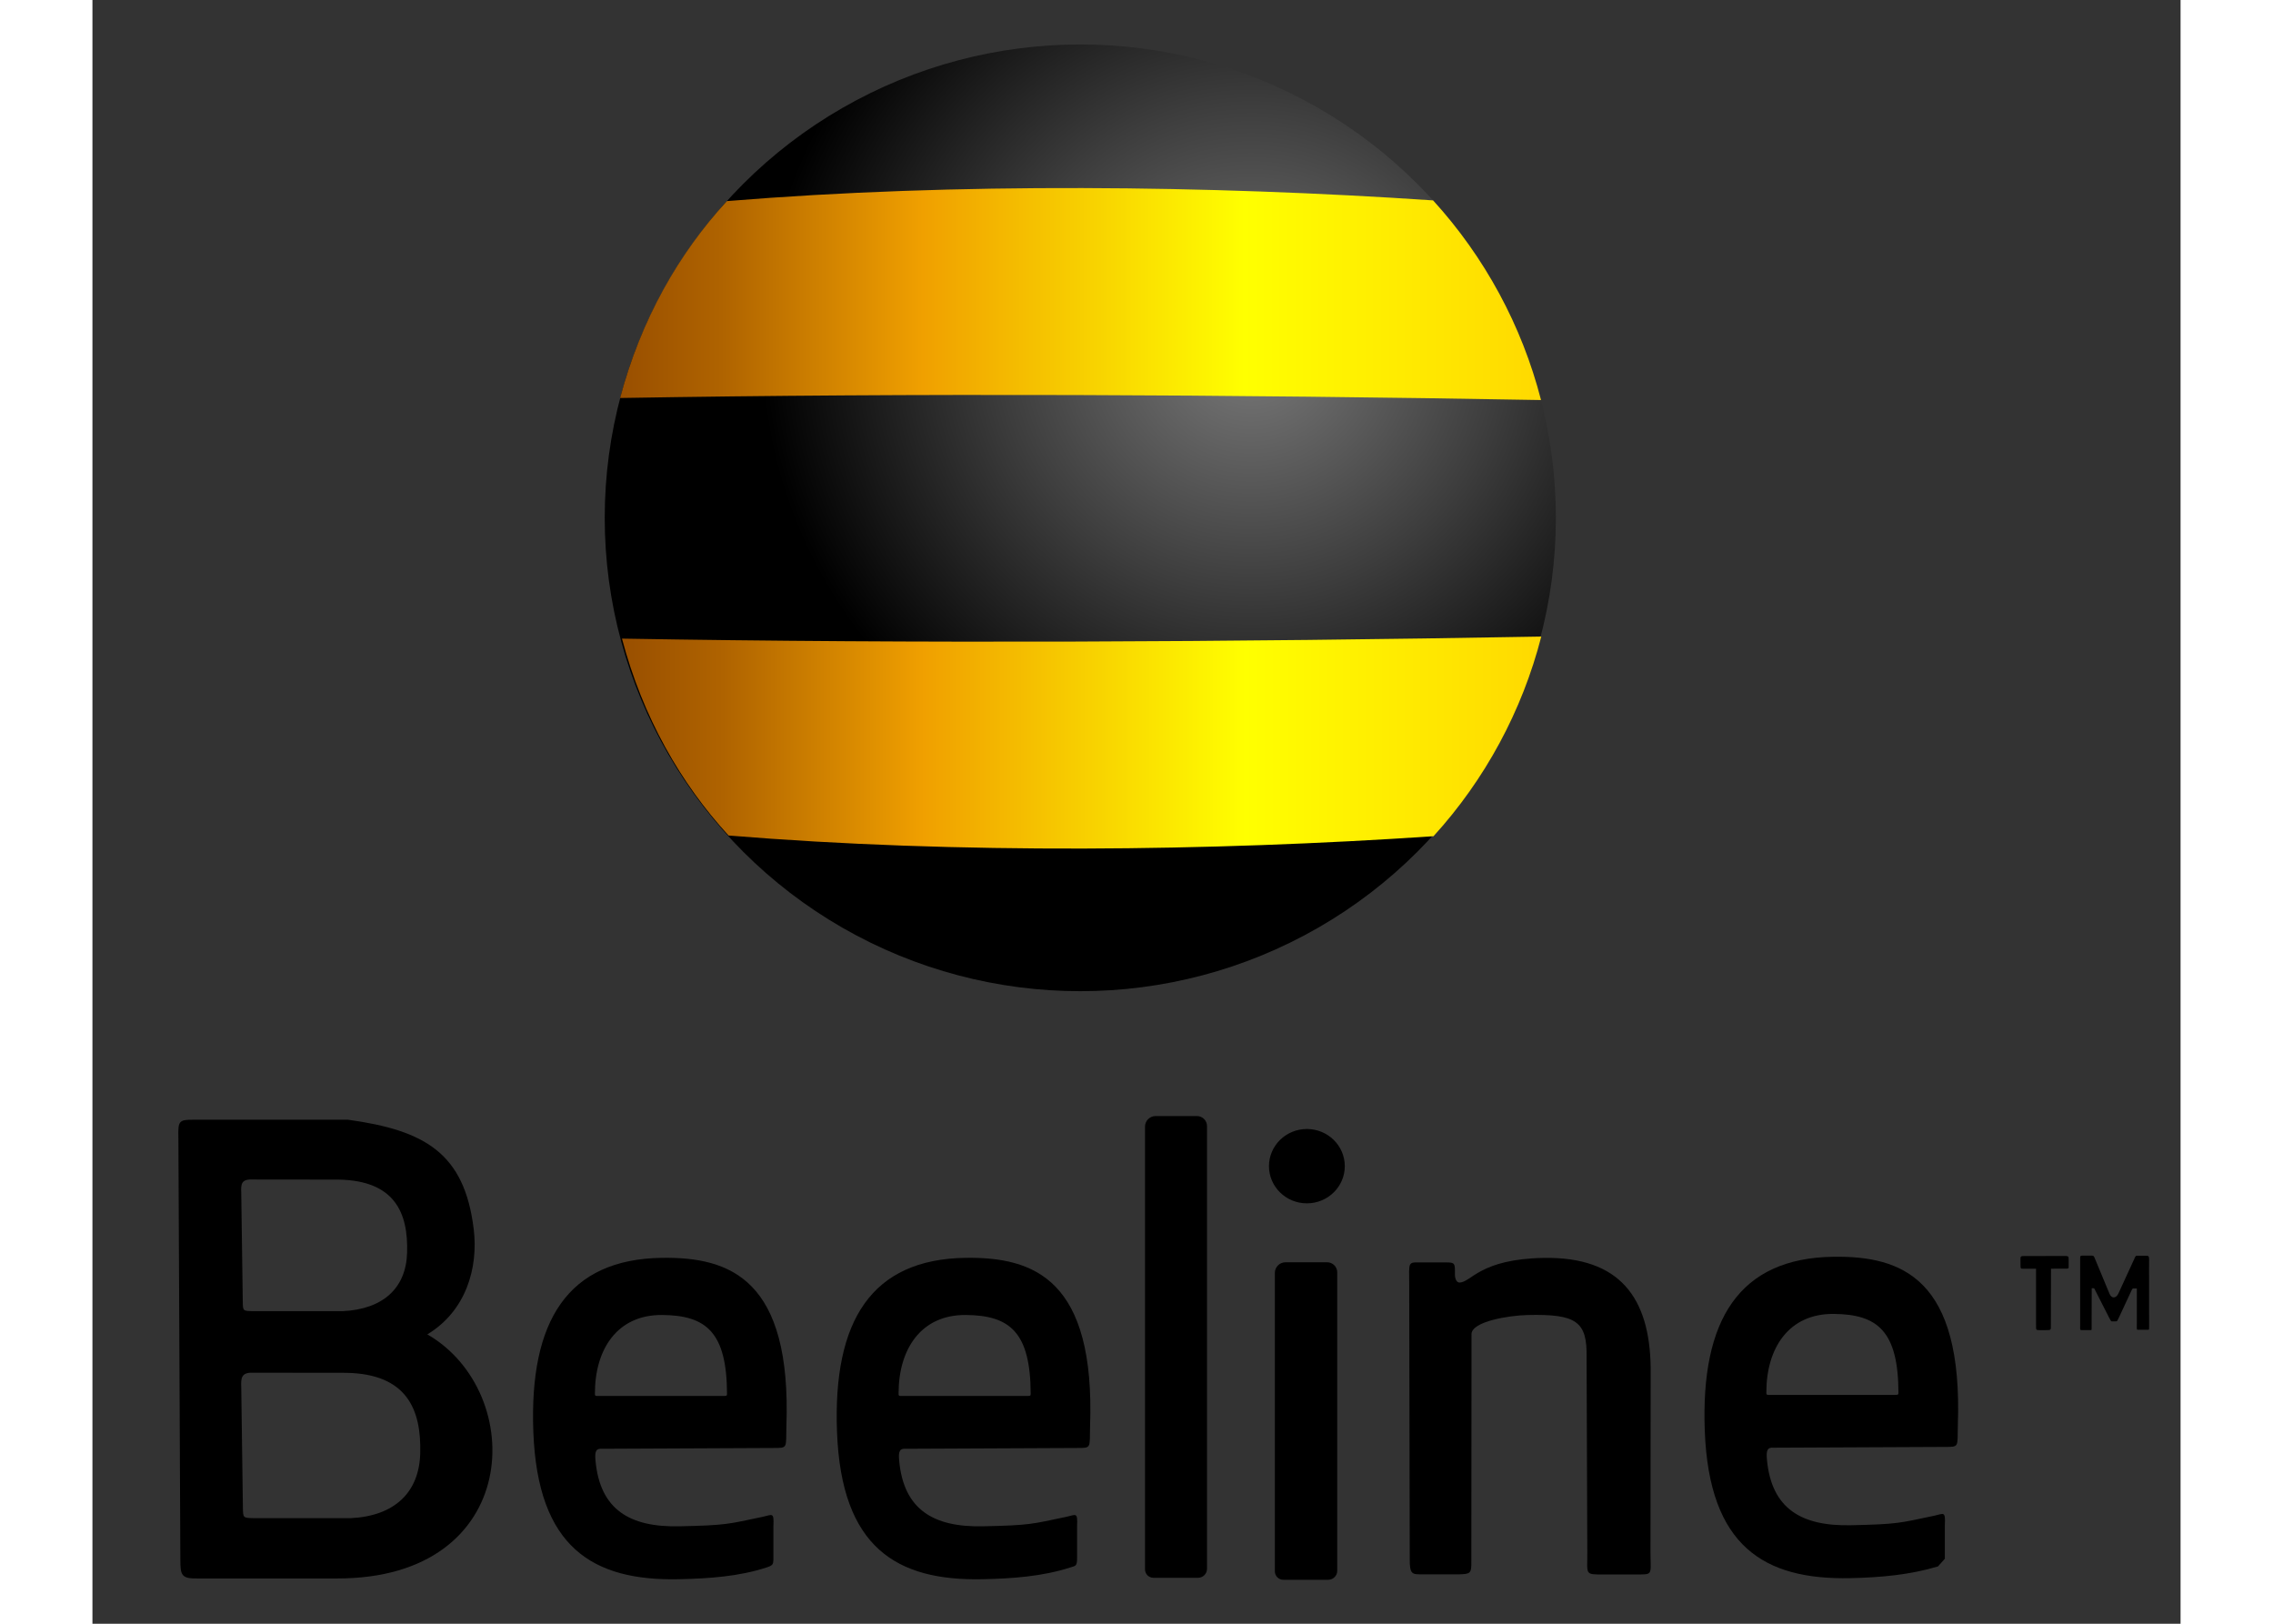
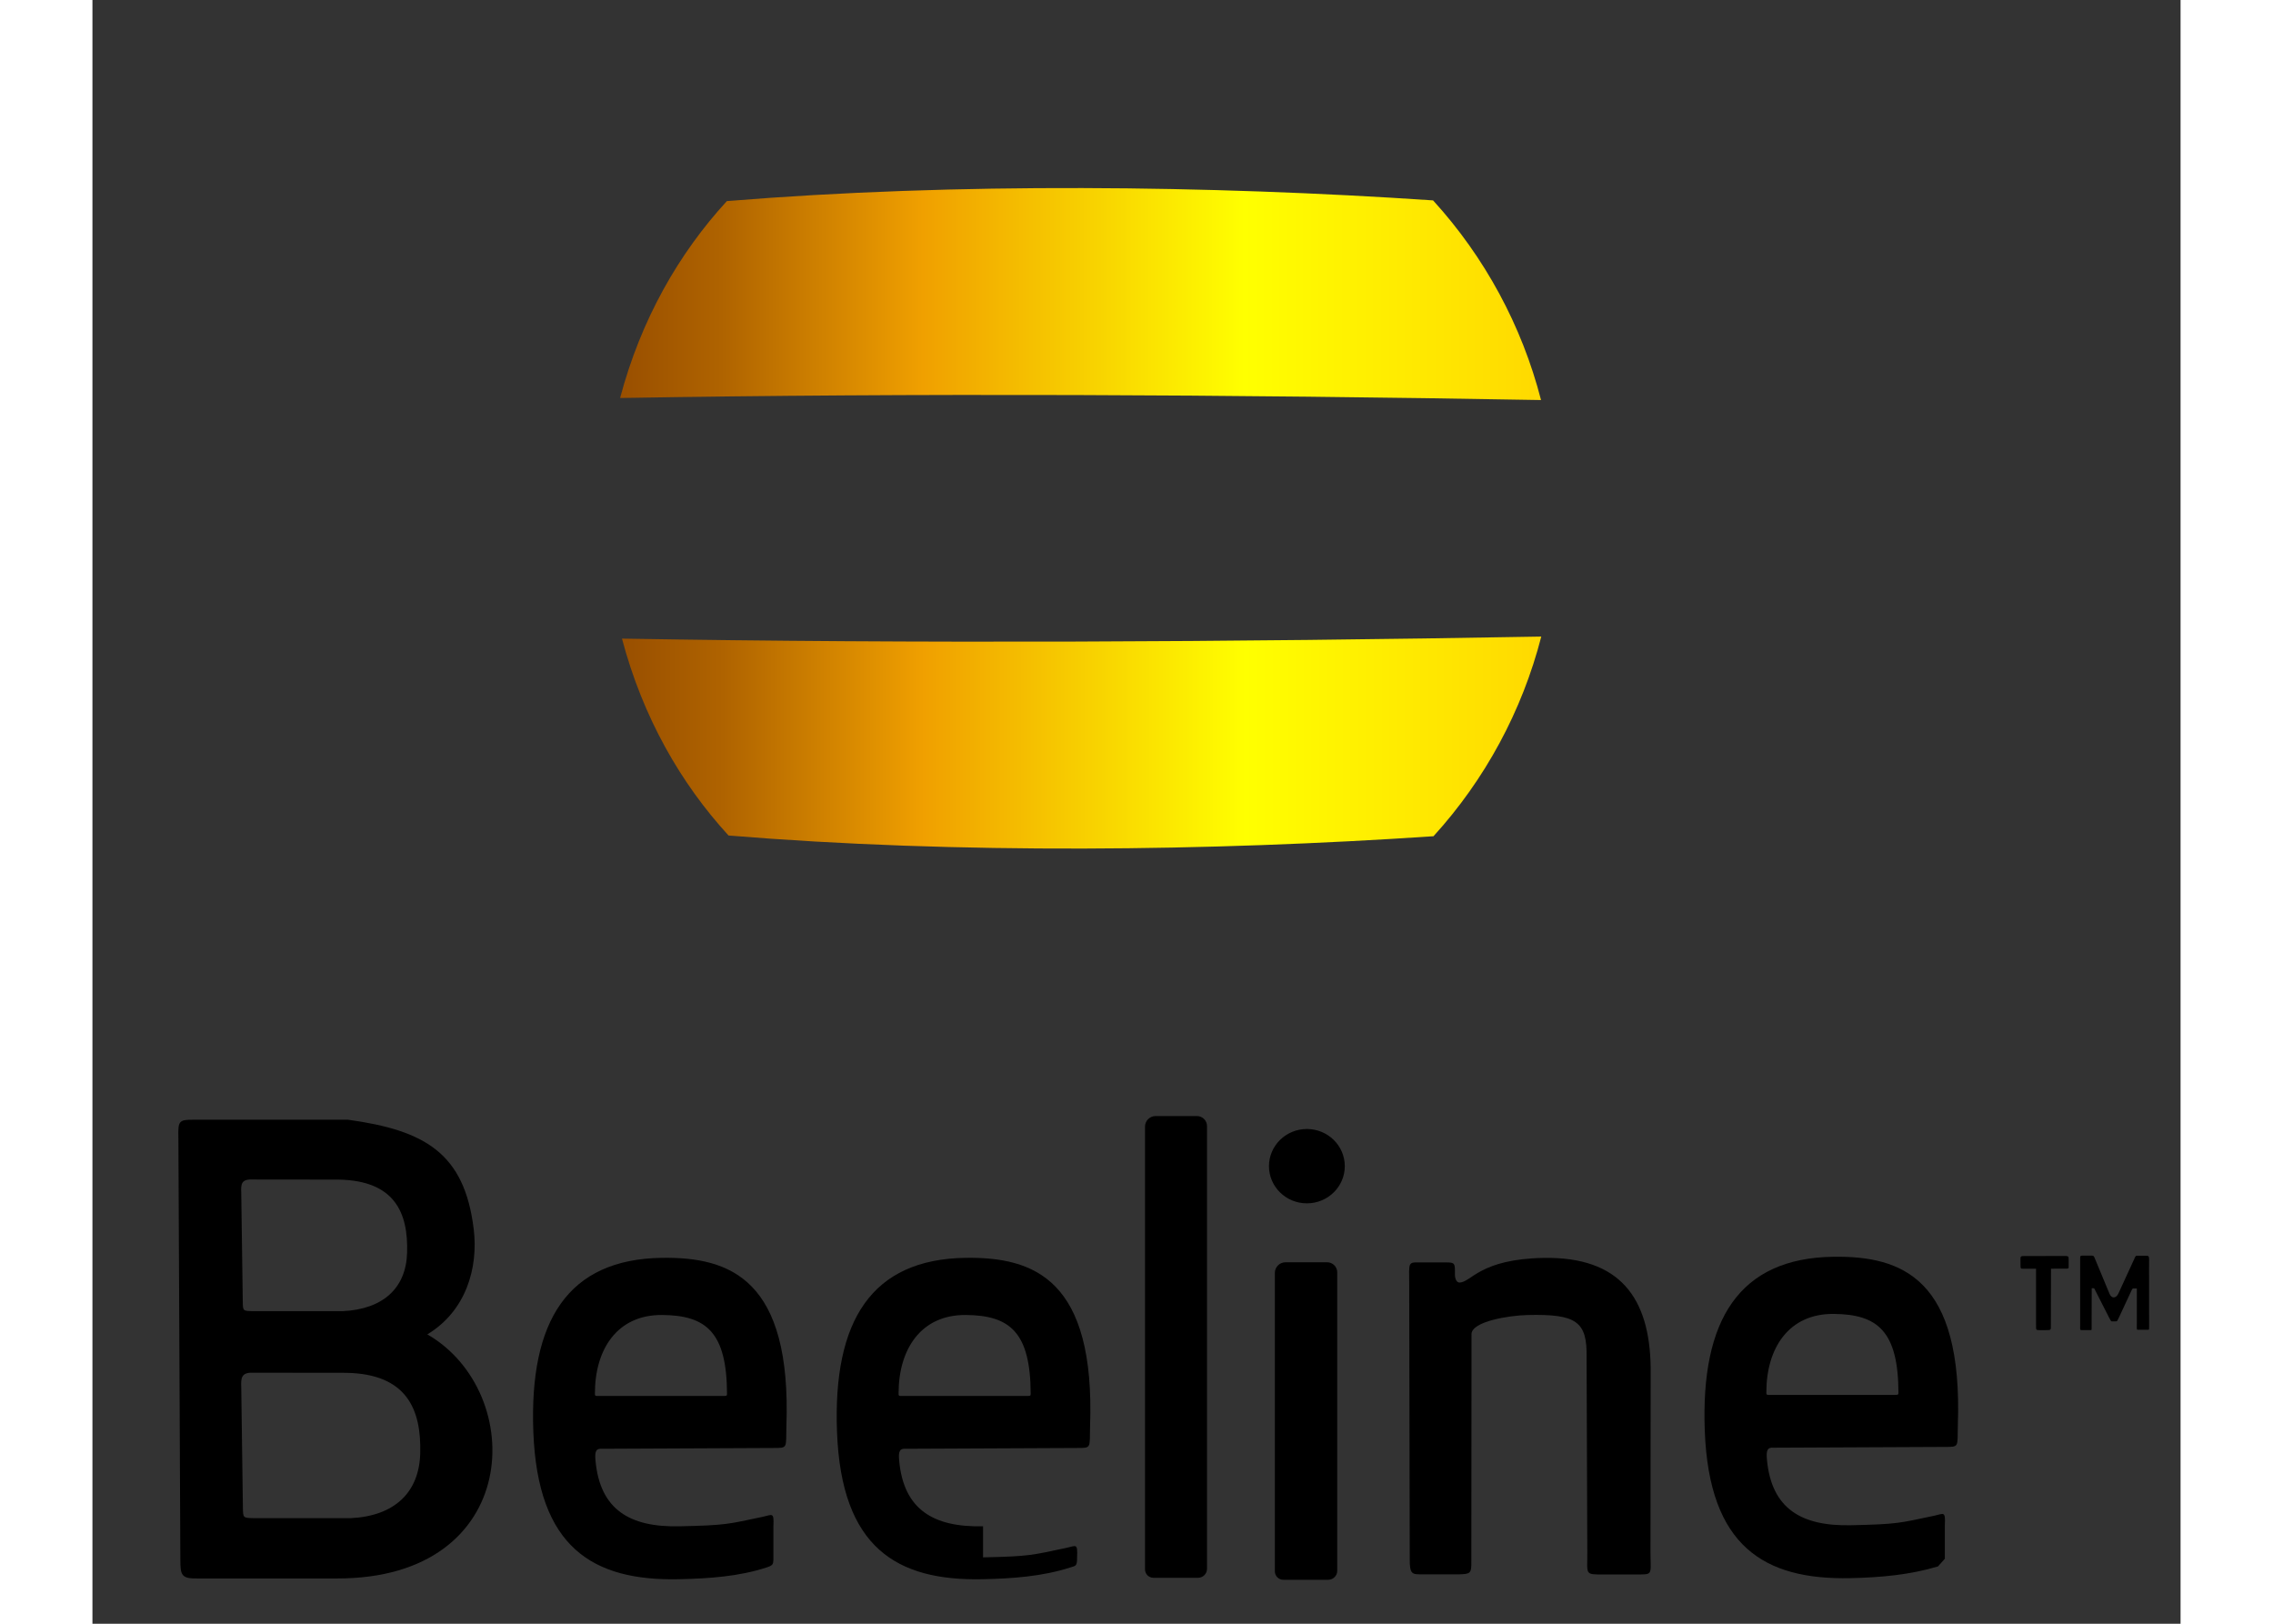
<svg xmlns="http://www.w3.org/2000/svg" xmlns:xlink="http://www.w3.org/1999/xlink" xml:space="preserve" width="84" height="60" version="1.0" style="shape-rendering:geometricPrecision; text-rendering:geometricPrecision; image-rendering:optimizeQuality; fill-rule:evenodd; clip-rule:evenodd" viewBox="0 0 22250 17300" data-name="Ð¡Ð»Ð¾Ð¹ 1">
  <rect x="0" y="0" width="22250" height="17300" fill="#333333" stroke="none" />
  <defs>
    <style type="text/css">
   
    .fil2 {fill:black}
    .fil3 {fill:black}
    .fil1 {fill:url(#id0)}
    .fil4 {fill:url(#id1)}
    .fil0 {fill:url(#id2)}
   
  </style>
    <linearGradient id="id0" gradientUnits="userSpaceOnUse" x1="5622.38" y1="3132.9" x2="15435.52" y2="3132.9">
      <stop offset="0" style="stop-opacity:1; stop-color:#994F00" />
      <stop offset="0.11" style="stop-opacity:1; stop-color:#AF6300" />
      <stop offset="0.329" style="stop-opacity:1; stop-color:#F0A000" />
      <stop offset="0.678" style="stop-opacity:1; stop-color:yellow" />
      <stop offset="1" style="stop-opacity:1; stop-color:#FFD900" />
    </linearGradient>
    <linearGradient id="id1" gradientUnits="userSpaceOnUse" xlink:href="#id0" x1="5642.38" y1="7911.62" x2="15438.09" y2="7911.62">
  </linearGradient>
    <radialGradient id="id2" gradientUnits="userSpaceOnUse" gradientTransform="matrix(1.356 -0 -0 -1.325 -4401 8606)" cx="12350.41" cy="3701.5" r="3851.3" fx="12350.41" fy="3701.5">
      <stop offset="0" style="stop-opacity:1; stop-color:#7A7A7A" />
      <stop offset="0.51" style="stop-opacity:1; stop-color:#3D3D3D" />
      <stop offset="1" style="stop-opacity:1; stop-color:black" />
    </radialGradient>
  </defs>
  <g id="Слой_x0020_1">
    <g id="Слой_1-2">
-       <ellipse class="fil0" cx="10526.11" cy="5517.13" rx="5067.5" ry="5043.43" />
      <path class="fil1" d="M6760.2 2142.37c-510.05,555.3 -915.07,1258.38 -1137.82,2098.05 3145.61,-54.18 6501.74,-37 9813.14,21.84 -203.8,-791.57 -599.59,-1523.12 -1150.4,-2127.23 -2375.36,-159.99 -5083.39,-192.71 -7524.97,7.55l0.05 -0.21z" />
      <path class="fil2" d="M21231.9 13377.75l56.12 -0.18c41.25,1.3 33.72,-5.45 61.31,61.01l143.5 345.61c23.25,56 71.15,48.98 94.91,-2.77l161.09 -350.95c25.75,-56.1 18.68,-51.39 54.78,-51.66l61.8 -0.01c59.28,2.19 48.65,-11.59 49.01,126.97 0.18,195.59 0.35,402.55 0.52,598.14 -1.23,70.36 6.57,63.37 -23.65,63.99l-84.76 -0.04c-29.13,0 -21.86,3.47 -22.48,-67.71l0 -372.48 -33.22 0.03c-10.04,0.19 -12.73,-1.7 -23.09,20.6l-131.53 282.83c-25.33,49.44 -16.42,46.54 -46.77,47.29l-16.43 0.36c-28.34,-0.53 -19.43,4.51 -45.53,-42.41l-144.7 -284.36c-11.77,-23.13 -8.25,-26.39 -23.96,-26.67l-15.47 -0.27 -0.98 397.31c-1.05,56.72 8.63,48.54 -34.32,49.14l-56.04 0.07c-37.79,-0.67 -32.04,4.63 -31.73,-54.23l-0.01 -686.78c0,-58.39 -5.49,-52.16 51.63,-52.83z" />
      <path class="fil2" d="M20544.2 13410.48c0.1,-21.88 4.38,-28.5 34.41,-27.96l439.57 -0.88c45.94,0.05 38.04,11.21 39.43,43.63l0.23 62.81c-0.19,29.22 3.37,27.94 -38.35,28.75l-150.03 0.21 -1.49 597.98c-0.43,56.44 6.6,56.74 -55.08,56.87l-58.8 0.44c-50.33,-0.98 -42.81,0.22 -44.02,-62.99l-0.09 -592.22 -139.52 0.25c-23.64,-0.1 -24.66,-2.66 -25.68,-27.7l-0.59 -79.19 0.01 0z" />
      <path class="fil2" d="M18736.5 16250.45c-523.69,11.25 -846.99,-173.06 -894.16,-703.18 -8.14,-91.44 3.26,-128.91 72.32,-122.85l1818.47 -8.34c162.07,0.01 137.78,4.79 143.67,-229.82 55.86,-1564.18 -594.7,-1806.43 -1325.82,-1796.19 -1003.26,14.06 -1415.62,670.13 -1370.62,1855.67 46.74,1231.46 634.61,1587.95 1551.2,1568.44 323.66,-6.89 636.25,-35.55 933.87,-125.05l72.93 -81.72 0 -358.6c7.56,-155.38 -11.99,-120.89 -115.64,-99.14 -368.93,77.44 -383.31,89.98 -886.22,100.78zm470.24 -1388.71l-1348.71 0.16c-22.7,0 -21.65,-11.29 -21.65,-27.35 0,-473.09 239.77,-839.26 716.73,-835.56 469.6,3.63 688.53,183.92 690.96,839.87 0.07,21.26 -4.98,22.68 -37.32,22.89l-0.01 -0.01z" />
      <path class="fil2" d="M15291.01 14010.79c-204.67,4.82 -587.39,69.62 -596.15,199.4l-1.88 2424.3c1.69,131.47 -9.85,135.02 -131.65,139.22l-385.56 -0.01c-112.31,-0.48 -140.97,7.92 -139.18,-171.54l-5.65 -2931.76c-1.1,-204.03 -14.22,-223.2 93.77,-220.05l299.32 0c96.76,-0.56 94.63,11.54 94.03,127.89 -0.23,46.68 17.49,87.17 49.77,86.56 123.57,-2.35 216.8,-251.85 899.22,-262.53 809.16,-12.66 1126.35,425.72 1136.79,1167.39l-2.05 1974.25c1.64,248.22 31.93,229.19 -169.32,231.47l-321.43 0.01c-220.04,-0.24 -179.31,5.65 -182.43,-244.73l-7.55 -2068.5c7.24,-383.34 -108.26,-463.67 -630.05,-451.38l0 0.01z" />
      <path class="fil3" d="M12712.13 13448.88l444.55 0c59,0 107.27,48.27 107.27,107.26l0 3179.69c0,52.7 -43.12,95.82 -95.83,95.82l-478.8 0c-49.56,0 -90.1,-40.54 -90.1,-90.1l0 -3179.76c0,-62.1 50.81,-112.91 112.91,-112.91zm228.36 -1420.05c223.1,0 403.95,177.31 403.95,396.02 0,218.73 -180.85,396.03 -403.95,396.03 -223.09,0 -403.94,-177.3 -403.94,-396.03 0,-218.71 180.85,-396.02 403.94,-396.02z" />
      <path class="fil2" d="M11327.92 11890.95l441.82 0c58.8,0.15 106.43,47.78 106.6,106.59l0.01 4717.61c-0.16,52.51 -42.71,95.06 -95.24,95.21l-475.86 0.02c-49.4,-0.16 -89.41,-40.17 -89.55,-89.57l0 -4717.63c0.18,-61.93 50.32,-112.07 112.22,-112.25l0 0.02z" />
-       <path class="fil2" d="M9489.95 16261.82c-523.69,11.25 -846.99,-173.06 -894.16,-703.18 -8.14,-91.44 3.26,-128.91 72.32,-122.85l1818.47 -8.34c162.07,0.01 137.78,4.79 143.67,-229.82 55.86,-1564.18 -594.7,-1806.43 -1325.82,-1796.19 -1003.26,14.06 -1415.62,670.13 -1370.62,1855.67 46.74,1231.46 634.61,1587.94 1551.2,1568.44 323.65,-6.89 638.01,-29.92 933.87,-125.05 58.85,-18.92 74.19,-11.12 72.93,-109.37l0 -330.95c7.56,-155.38 -11.99,-120.89 -115.64,-99.14 -368.94,77.45 -383.31,89.98 -886.22,100.78zm470.23 -1388.71l-1348.71 0.16c-22.7,0 -21.66,-11.29 -21.66,-27.35 0,-473.09 239.77,-839.26 716.73,-835.56 469.6,3.63 688.53,183.92 690.96,839.87 0.08,21.26 -4.97,22.68 -37.32,22.88z" />
+       <path class="fil2" d="M9489.95 16261.82c-523.69,11.25 -846.99,-173.06 -894.16,-703.18 -8.14,-91.44 3.26,-128.91 72.32,-122.85l1818.47 -8.34c162.07,0.01 137.78,4.79 143.67,-229.82 55.86,-1564.18 -594.7,-1806.43 -1325.82,-1796.19 -1003.26,14.06 -1415.62,670.13 -1370.62,1855.67 46.74,1231.46 634.61,1587.94 1551.2,1568.44 323.65,-6.89 638.01,-29.92 933.87,-125.05 58.85,-18.92 74.19,-11.12 72.93,-109.37c7.56,-155.38 -11.99,-120.89 -115.64,-99.14 -368.94,77.45 -383.31,89.98 -886.22,100.78zm470.23 -1388.71l-1348.71 0.16c-22.7,0 -21.66,-11.29 -21.66,-27.35 0,-473.09 239.77,-839.26 716.73,-835.56 469.6,3.63 688.53,183.92 690.96,839.87 0.08,21.26 -4.97,22.68 -37.32,22.88z" />
      <path class="fil2" d="M6254.22 16261.82c-523.69,11.25 -846.99,-173.06 -894.16,-703.18 -8.14,-91.44 3.26,-128.91 72.32,-122.85l1818.47 -8.34c162.07,0.01 137.78,4.79 143.67,-229.82 55.86,-1564.18 -594.7,-1806.43 -1325.82,-1796.19 -1003.26,14.06 -1415.62,670.13 -1370.62,1855.67 46.74,1231.46 634.61,1587.94 1551.2,1568.44 323.65,-6.89 638.26,-29.12 933.87,-125.05 68.3,-22.17 70.18,-35.42 72.93,-81.72l0 -358.6c7.56,-155.38 -11.99,-120.89 -115.64,-99.14 -368.93,77.45 -383.31,89.98 -886.22,100.78zm470.23 -1388.71l-1348.71 0.16c-22.7,0 -21.65,-11.29 -21.65,-27.35 0,-473.09 239.77,-839.26 716.73,-835.56 469.6,3.63 688.53,183.92 690.96,839.87 0.07,21.26 -4.98,22.68 -37.33,22.88z" />
      <path class="fil2" d="M2705.19 14626.65l-999.12 -1.17c-119.98,-3.4 -124.89,57.58 -120.39,155.75l17.45 1276.33c1.35,119.47 2.12,114.14 119.83,117.73l1028.23 0.01c471.32,-23.21 729.26,-276.28 741.39,-687.03 13.92,-471.23 -141.39,-849.91 -787.38,-861.61l-0.01 -0.01zm-82.06 -2058.7l-925.95 -1.05c-111.2,-3.08 -115.74,52.12 -111.58,140.98l16.18 1155.33c1.25,108.14 1.96,103.32 111.06,106.57l952.92 0c436.81,-21.01 675.86,-250.08 687.1,-621.9 12.9,-426.55 -131.04,-769.33 -729.72,-779.93l-0.01 0zm-1686.34 4052.64l-20.97 -4495.09c-4.12,-179.95 1.35,-196.82 162.51,-195.59l1645.04 0c819.51,112.74 1241.42,356.28 1339.43,1166.77 50.01,413.66 -82.63,871.93 -494.34,1120.22 1068.86,617.01 1016.1,2606.9 -966.03,2600.64l-1481.04 0c-175.43,3.52 -183.63,-36.95 -184.6,-196.94l0 -0.01z" />
    </g>
    <path class="fil4" d="M6778.18 8902.15c-509.15,-555.3 -913.45,-1258.38 -1135.8,-2098.05 3140.02,54.18 6490.19,37 9795.71,-21.84 -203.44,791.57 -598.52,1523.12 -1148.36,2127.23 -2371.14,159.99 -5074.36,192.71 -7511.6,-7.55l0.05 0.21z" />
  </g>
</svg>